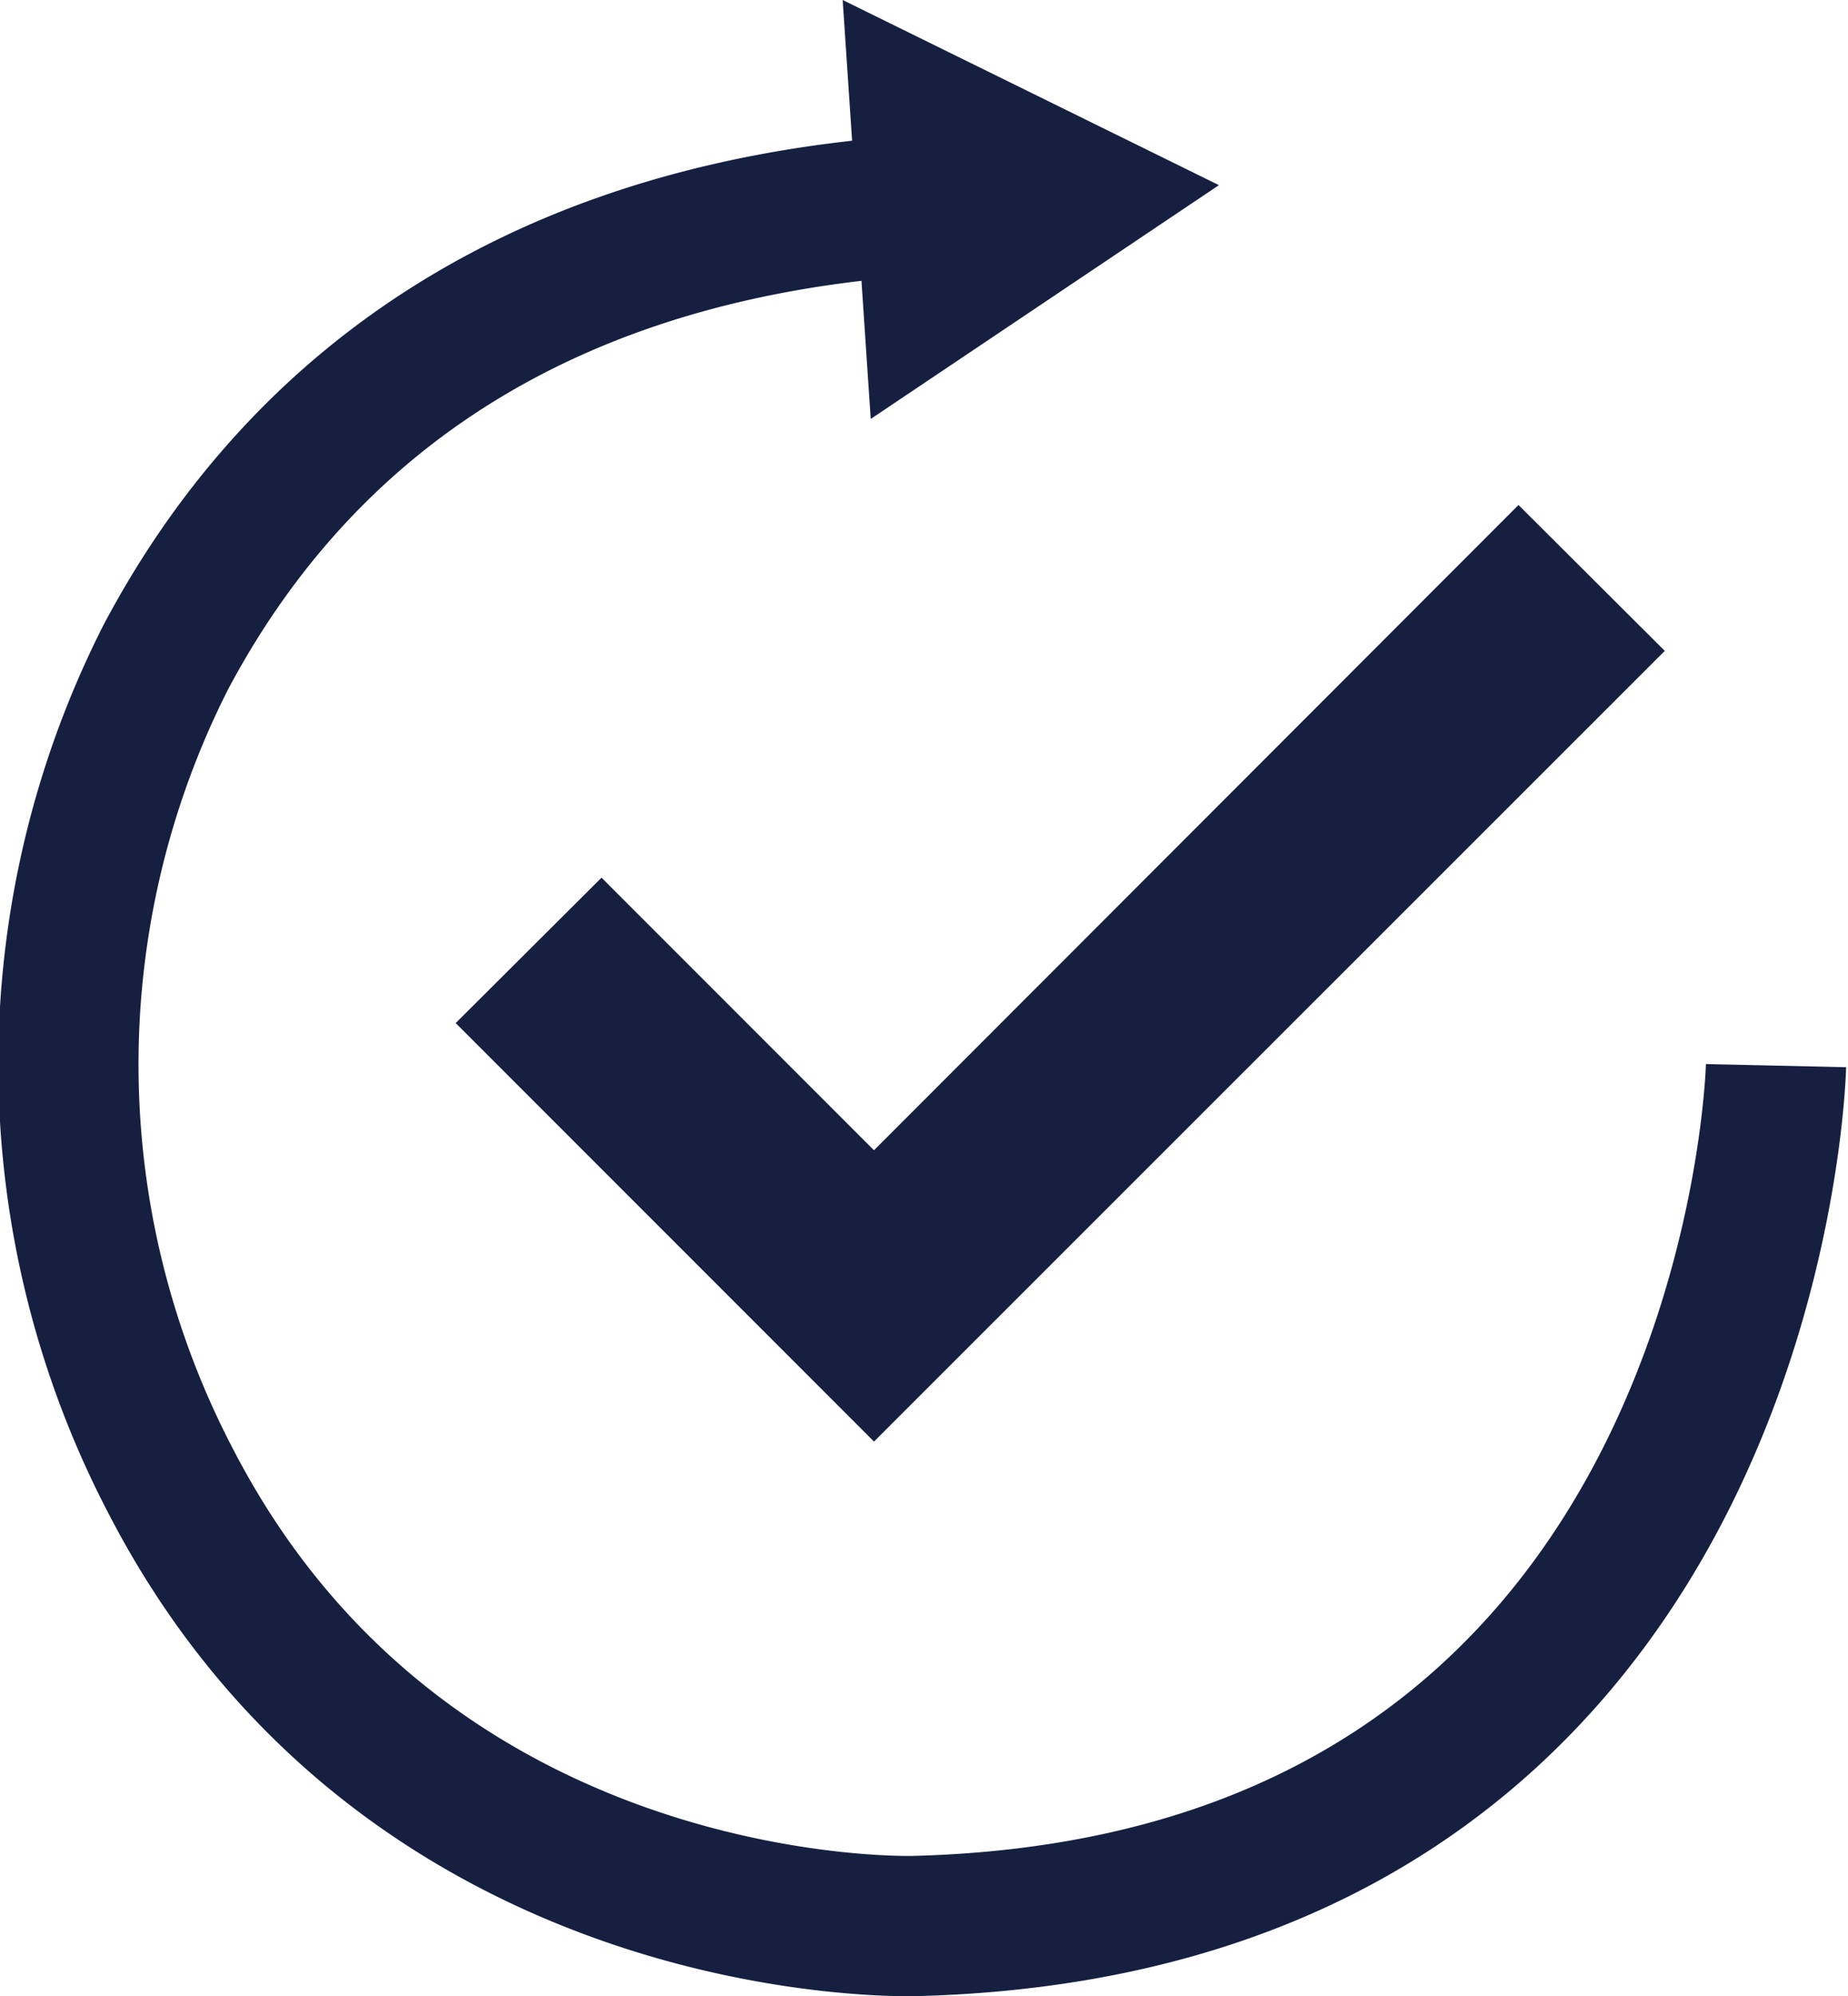
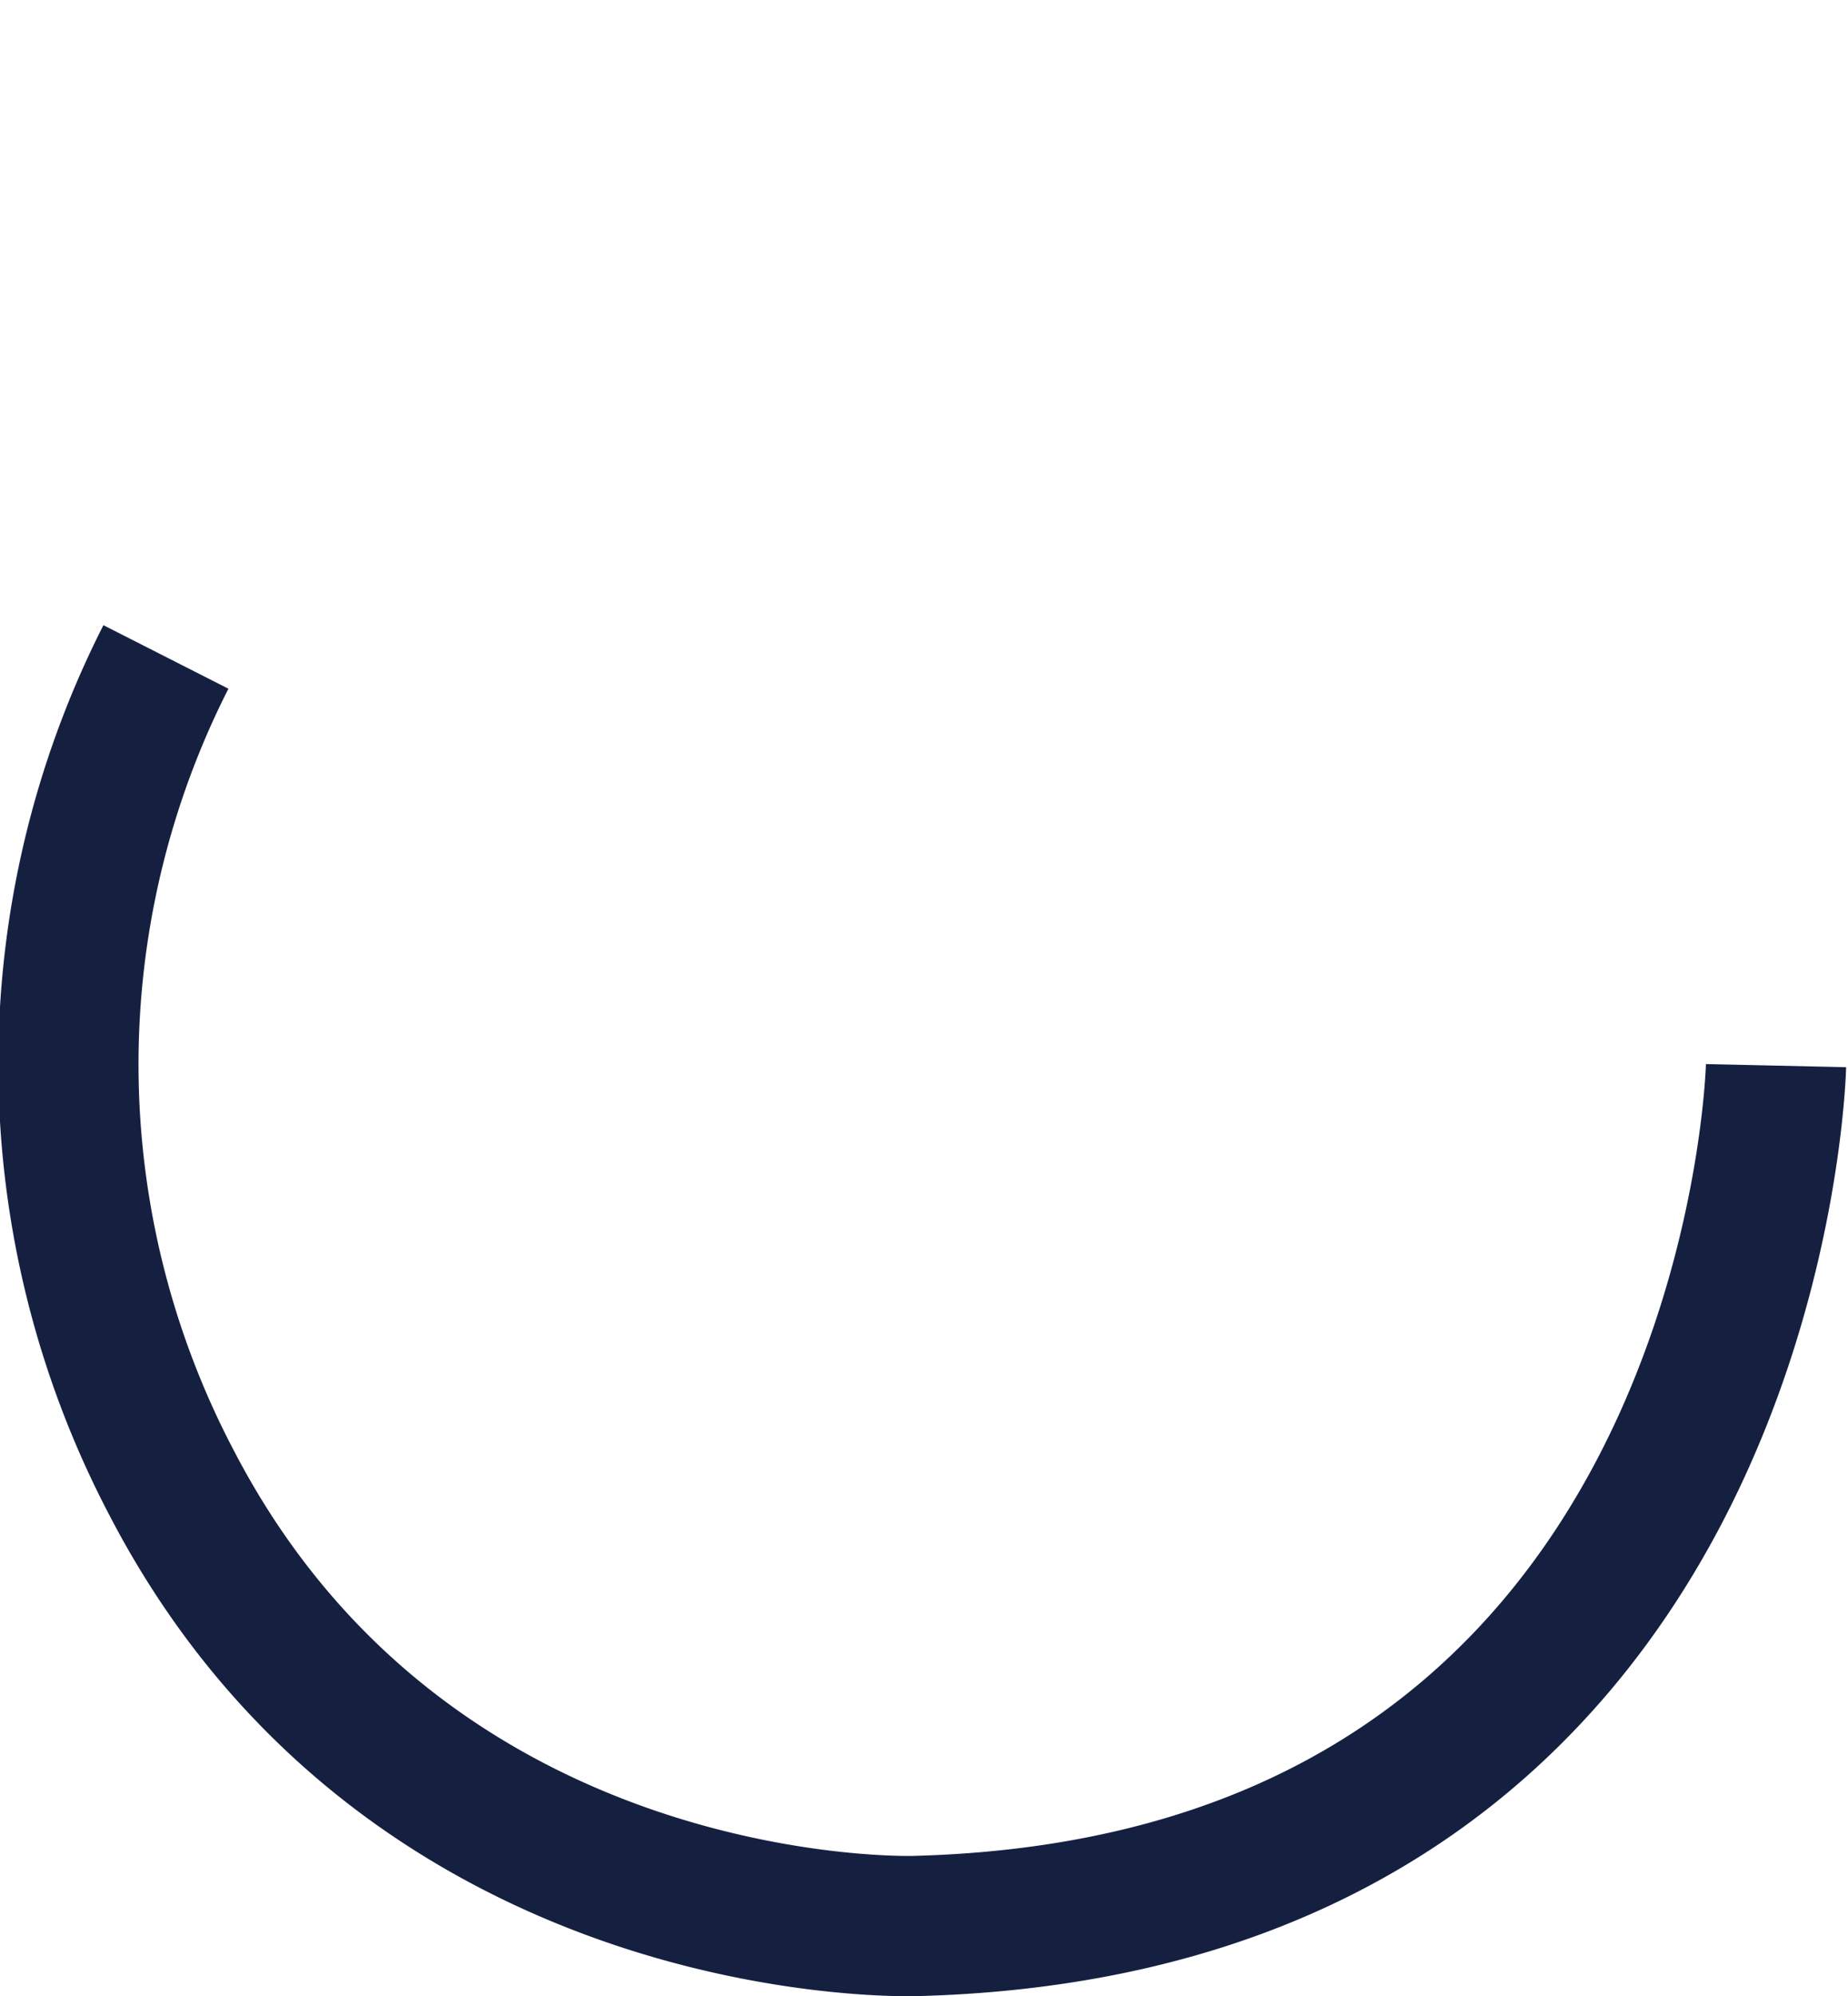
<svg xmlns="http://www.w3.org/2000/svg" viewBox="0 0 39.54 42.69">
  <defs>
    <style>.cls-1{fill:none;stroke:#152041;stroke-miterlimit:10;stroke-width:3px;}.cls-2{fill:#152041;}</style>
  </defs>
  <g id="Layer_2" data-name="Layer 2">
    <g id="Layer_1-2" data-name="Layer 1">
-       <path class="cls-1" d="M38,22.79s-.4,17.92-18.4,18.4c0,0-10.82.39-15.94-9.5a19.24,19.24,0,0,1-.11-17.64C5.91,9.6,10.51,5,19.64,4.39" />
-       <polygon class="cls-2" points="18.63 8.96 26.08 3.96 18.03 0 18.63 8.96" />
-       <polygon class="cls-2" points="35.62 13.92 18.7 30.83 9.75 21.88 12.87 18.77 18.7 24.6 32.49 10.8 35.62 13.92" />
+       <path class="cls-1" d="M38,22.79s-.4,17.92-18.4,18.4c0,0-10.82.39-15.94-9.5a19.24,19.24,0,0,1-.11-17.64" />
    </g>
  </g>
</svg>